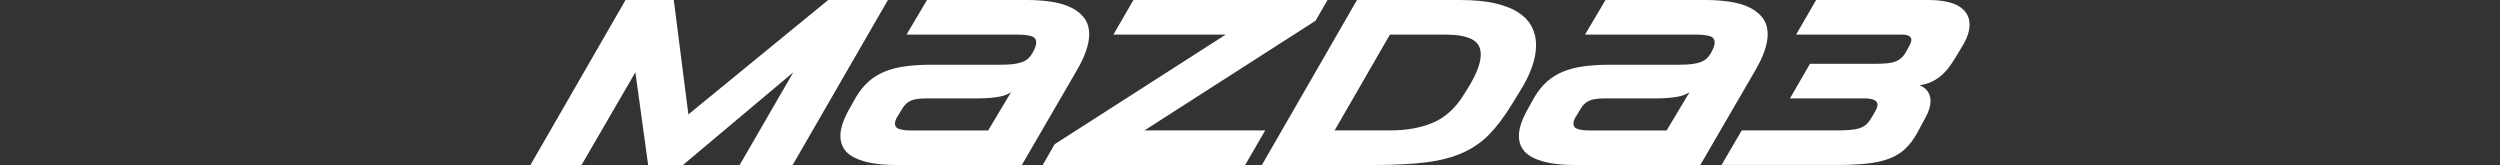
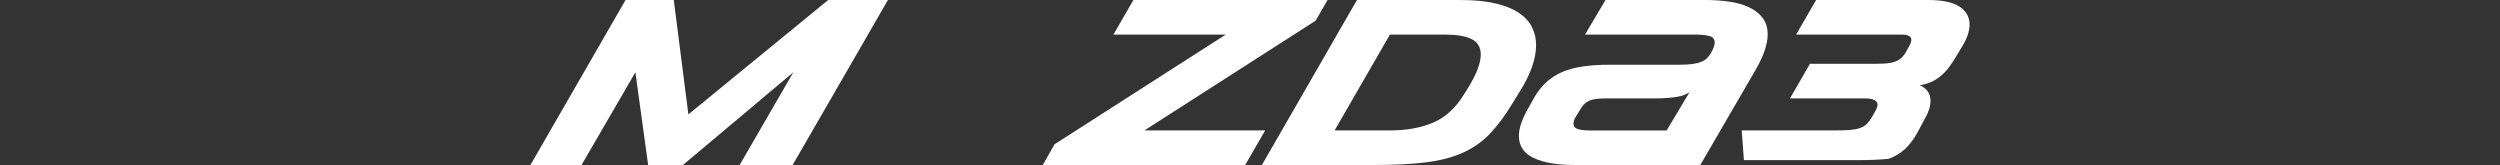
<svg xmlns="http://www.w3.org/2000/svg" version="1.1" id="レイヤー_1" width="500" height="33" viewBox="0 0 500 33" overflow="visible" enable-background="new 0 0 500 33" xml:space="preserve">
  <rect x="0" y="0" width="500" height="33" fill="#333333" stroke="none" />
  <g>
    <polyline fill="#FFFFFF" points="125.108,0.005 134.756,0.005 137.676,22.879 165.633,0.005 177.583,0.005 158.528,33 147.93,33    158.663,14.456 136.589,33 129.627,33 127.08,14.456 116.305,33 106.087,33 125.108,0.005  " />
-     <path fill="#FFFFFF" d="M171.185,19.443c0.726-1.223,1.544-2.25,2.476-3.083c0.926-0.832,1.982-1.499,3.176-2.001   c1.192-0.5,2.565-0.863,4.121-1.082c1.556-0.218,3.335-0.332,5.342-0.332h13.885c1.035,0,1.896-0.046,2.587-0.14   c0.691-0.095,1.271-0.236,1.743-0.425c0.474-0.187,0.854-0.422,1.151-0.705c0.3-0.283,0.558-0.613,0.778-0.989   c0.533-0.912,0.798-1.632,0.798-2.165c0-0.691-0.351-1.13-1.06-1.319c-0.706-0.189-1.604-0.283-2.708-0.283h-22.168L185.405,0   h20.003c1.666,0,3.245,0.11,4.752,0.329c1.513,0.221,2.824,0.597,3.955,1.13c1.127,0.535,2.029,1.24,2.709,2.119   c0.672,0.879,1.014,1.976,1.014,3.294c0,0.942-0.2,2.009-0.594,3.201c-0.394,1.192-1.032,2.542-1.906,4.048l-10.967,18.874h-25.279   c-3.39,0-6.074-0.462-8.047-1.388c-1.977-0.928-2.966-2.41-2.966-4.446c0-1.539,0.658-3.435,1.977-5.698L171.185,19.443    M197.635,26.081l4.565-7.627c-0.313,0.188-0.657,0.362-1.035,0.521c-0.381,0.157-0.832,0.284-1.366,0.375   c-0.535,0.1-1.161,0.174-1.882,0.235c-0.724,0.062-1.583,0.097-2.588,0.097H185.3c-1.44,0-2.5,0.157-3.178,0.471   c-0.674,0.313-1.218,0.816-1.625,1.506l-0.892,1.462c-0.409,0.597-0.61,1.131-0.61,1.603c0,0.533,0.287,0.895,0.871,1.084   c0.579,0.188,1.37,0.282,2.375,0.282h15.394V26.081L197.635,26.081z" />
    <polyline fill="#FFFFFF" points="210.911,28.855 245.13,6.924 222.68,6.924 226.68,0.005 265.511,0.005 263.109,4.146    228.89,26.081 253.036,26.081 249.036,33 208.555,33 210.911,28.855  " />
    <path fill="#FFFFFF" d="M271.394,0.005h20.711c2.761,0,5.097,0.228,7.011,0.682c1.92,0.456,3.474,1.082,4.662,1.883   c1.19,0.799,2.063,1.75,2.61,2.848c0.552,1.099,0.829,2.292,0.829,3.578c0,1.411-0.28,2.886-0.829,4.424   c-0.544,1.539-1.321,3.107-2.329,4.707l-1.646,2.684c-1.479,2.416-2.969,4.405-4.475,5.979c-1.502,1.563-3.287,2.813-5.342,3.74   c-2.052,0.93-4.492,1.57-7.32,1.93c-2.823,0.355-6.308,0.54-10.451,0.54h-22.446L271.394,0.005 M278.029,26.081   c3.298,0,6.16-0.521,8.598-1.556c2.426-1.033,4.478-2.901,6.139-5.596l0.797-1.275c0.912-1.471,1.57-2.759,1.98-3.858   c0.412-1.099,0.609-2.055,0.609-2.871c0-1.475-0.609-2.51-1.84-3.107c-1.222-0.597-2.919-0.895-5.08-0.895h-11.25L266.925,26.08   L278.029,26.081L278.029,26.081z" />
    <path fill="#FFFFFF" d="M306.88,19.443c0.724-1.223,1.544-2.25,2.474-3.083c0.924-0.832,1.983-1.499,3.176-2.001   c1.194-0.5,2.565-0.863,4.123-1.082c1.555-0.218,3.334-0.332,5.346-0.332h13.886c1.036,0,1.896-0.046,2.586-0.14   c0.688-0.095,1.271-0.236,1.741-0.425c0.474-0.187,0.854-0.422,1.15-0.705c0.297-0.283,0.563-0.613,0.778-0.989   c0.534-0.912,0.797-1.632,0.797-2.165c0-0.691-0.346-1.13-1.057-1.319c-0.705-0.189-1.607-0.283-2.704-0.283h-22.172L321.101,0   h20.003c1.668,0,3.244,0.11,4.756,0.329c1.51,0.221,2.827,0.597,3.957,1.13c1.123,0.535,2.028,1.24,2.707,2.119   c0.67,0.879,1.012,1.976,1.012,3.294c0,0.942-0.199,2.009-0.592,3.201c-0.396,1.192-1.031,2.542-1.908,4.048l-10.971,18.874   h-25.273c-3.391,0-6.075-0.462-8.047-1.388c-1.979-0.928-2.969-2.41-2.969-4.446c0-1.539,0.658-3.435,1.978-5.698L306.88,19.443    M333.332,26.081l4.563-7.627c-0.313,0.188-0.655,0.362-1.036,0.521c-0.375,0.157-0.83,0.284-1.361,0.375   c-0.535,0.1-1.164,0.174-1.885,0.235c-0.719,0.062-1.582,0.097-2.588,0.097h-10.027c-1.44,0-2.5,0.157-3.18,0.471   c-0.677,0.313-1.218,0.816-1.623,1.506l-0.893,1.462c-0.408,0.597-0.613,1.131-0.613,1.603c0,0.533,0.289,0.895,0.87,1.084   c0.582,0.188,1.373,0.282,2.378,0.282h15.396L333.332,26.081L333.332,26.081z" />
-     <path fill="#FFFFFF" d="M348.349,26.081h18.782c1.13,0,2.086-0.028,2.87-0.095c0.778-0.063,1.448-0.188,2-0.379   c0.549-0.188,1.003-0.463,1.366-0.822c0.353-0.36,0.711-0.838,1.056-1.436l0.563-0.988c0.346-0.596,0.521-1.067,0.521-1.41   c0-0.852-0.882-1.271-2.64-1.271h-14.873l3.998-6.923h13.183c0.878,0,1.64-0.032,2.282-0.094c0.645-0.062,1.201-0.189,1.673-0.377   c0.468-0.189,0.877-0.447,1.221-0.777c0.347-0.329,0.663-0.76,0.944-1.293l0.563-1.035c0.44-0.753,0.525-1.317,0.262-1.695   c-0.271-0.376-0.811-0.565-1.623-0.565H359.22L363.226,0h22.354c2.854,0,4.955,0.44,6.309,1.318c1.35,0.879,2.023,2.07,2.023,3.577   c0,1.318-0.471,2.745-1.416,4.283l-1.36,2.259c-0.378,0.627-0.785,1.249-1.226,1.859c-0.438,0.611-0.951,1.176-1.533,1.694   c-0.579,0.519-1.229,0.958-1.95,1.319c-0.726,0.361-1.554,0.603-2.494,0.729c1.442,0.629,2.168,1.681,2.168,3.149   c0,1.004-0.313,2.069-0.942,3.197l-1.689,3.154c-0.725,1.314-1.542,2.398-2.446,3.244c-0.914,0.852-2.003,1.509-3.271,1.979   c-1.271,0.473-2.764,0.791-4.475,0.967c-1.709,0.172-3.709,0.263-6.002,0.263h-22.968L348.349,26.081" />
+     <path fill="#FFFFFF" d="M348.349,26.081h18.782c1.13,0,2.086-0.028,2.87-0.095c0.778-0.063,1.448-0.188,2-0.379   c0.549-0.188,1.003-0.463,1.366-0.822c0.353-0.36,0.711-0.838,1.056-1.436l0.563-0.988c0.346-0.596,0.521-1.067,0.521-1.41   c0-0.852-0.882-1.271-2.64-1.271h-14.873l3.998-6.923h13.183c0.878,0,1.64-0.032,2.282-0.094c0.645-0.062,1.201-0.189,1.673-0.377   c0.468-0.189,0.877-0.447,1.221-0.777c0.347-0.329,0.663-0.76,0.944-1.293l0.563-1.035c0.44-0.753,0.525-1.317,0.262-1.695   c-0.271-0.376-0.811-0.565-1.623-0.565H359.22L363.226,0h22.354c2.854,0,4.955,0.44,6.309,1.318c1.35,0.879,2.023,2.07,2.023,3.577   c0,1.318-0.471,2.745-1.416,4.283l-1.36,2.259c-0.378,0.627-0.785,1.249-1.226,1.859c-0.438,0.611-0.951,1.176-1.533,1.694   c-0.579,0.519-1.229,0.958-1.95,1.319c-0.726,0.361-1.554,0.603-2.494,0.729c1.442,0.629,2.168,1.681,2.168,3.149   c0,1.004-0.313,2.069-0.942,3.197l-1.689,3.154c-0.725,1.314-1.542,2.398-2.446,3.244c-0.914,0.852-2.003,1.509-3.271,1.979   c-1.709,0.172-3.709,0.263-6.002,0.263h-22.968L348.349,26.081" />
  </g>
</svg>